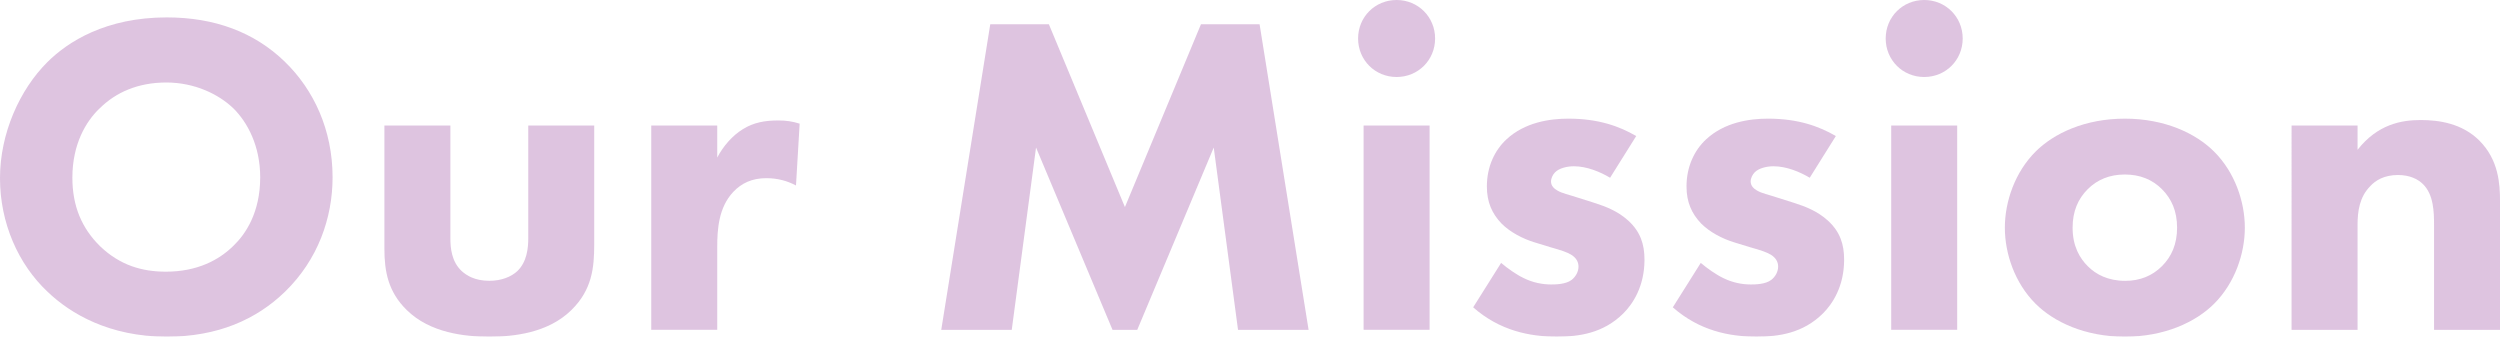
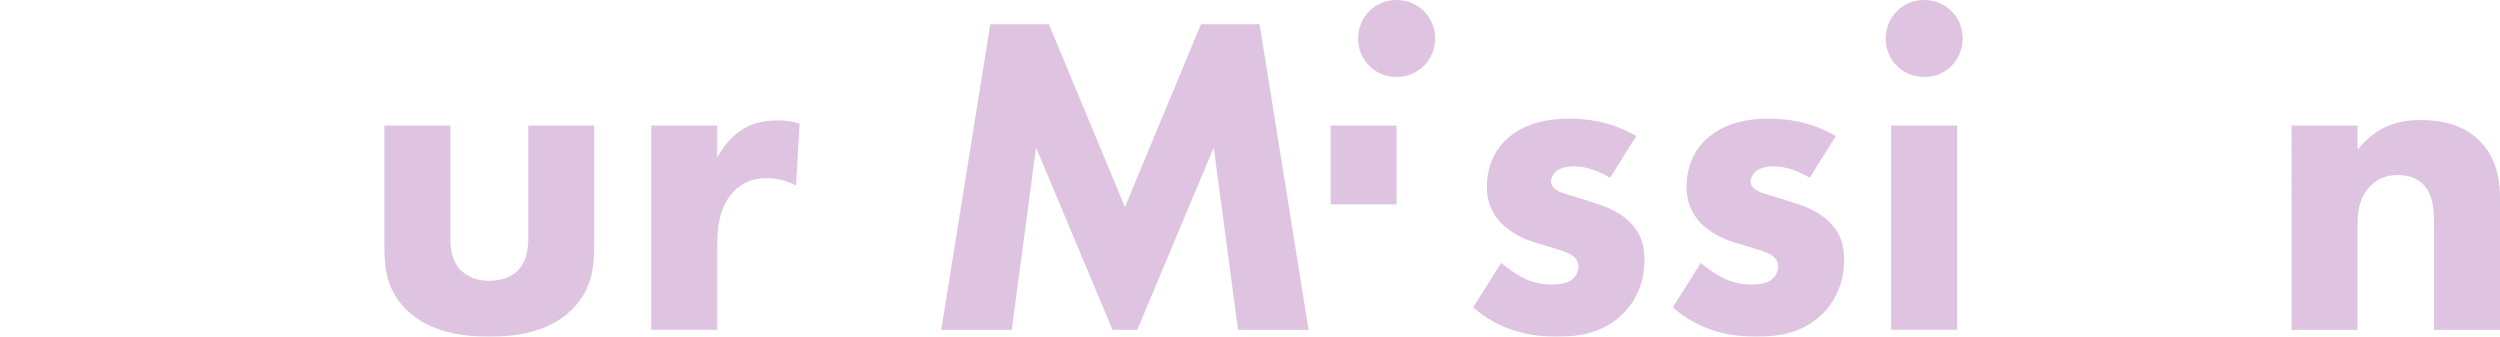
<svg xmlns="http://www.w3.org/2000/svg" id="_レイヤー_1" data-name="レイヤー 1" viewBox="0 0 594.82 80.11">
  <defs>
    <style>
      .cls-1 {
        fill: #7b1284;
      }

      .cls-2 {
        opacity: .25;
      }
    </style>
  </defs>
  <g class="cls-2">
-     <path class="cls-1" d="M67.79,14.71c6.87,6.65,11.34,16.24,11.34,27.47,0,9.7-3.49,19.62-11.34,27.25-6.76,6.54-15.91,10.68-28.12,10.68-13.62,0-22.89-5.45-28.34-10.68C4.36,62.89,0,53.08,0,42.4S4.69,21.36,11.23,14.82c4.9-4.9,13.95-10.68,28.45-10.68,11.34,0,20.82,3.49,28.12,10.57ZM23.65,25.83c-3.16,3.05-6.43,8.39-6.43,16.46,0,6.65,2.18,11.99,6.65,16.35,4.69,4.47,9.92,6,15.59,6,7.41,0,12.64-2.73,16.13-6.21,2.83-2.72,6.32-7.85,6.32-16.24,0-7.52-3.05-13.08-6.32-16.35-3.6-3.49-9.37-6.21-16.02-6.21s-11.99,2.29-15.91,6.21Z" />
    <path class="cls-1" d="M107.16,29.86v26.81c0,2.18,.22,5.56,2.72,7.85,1.09,.98,3.05,2.29,6.54,2.29,2.94,0,5.23-.98,6.65-2.29,2.29-2.18,2.62-5.45,2.62-7.85V29.86h15.69v28.34c0,5.56-.54,10.79-5.45,15.59-5.56,5.45-13.73,6.32-19.51,6.32s-14.06-.87-19.62-6.32c-4.47-4.36-5.34-9.26-5.34-14.61V29.86h15.7Z" />
    <path class="cls-1" d="M154.95,29.86h15.7v7.63c1.42-2.72,3.6-5.23,6.1-6.76,2.62-1.63,5.34-2.07,8.39-2.07,1.96,0,3.38,.22,5.12,.76l-.87,14.71c-2.07-1.09-4.36-1.74-7.08-1.74-3.38,0-5.89,1.2-7.85,3.27-3.49,3.71-3.81,8.94-3.81,13.08v19.73h-15.7V29.86Z" />
    <path class="cls-1" d="M223.95,78.48L235.61,5.78h13.95l18.09,43.49,18.09-43.49h13.95l11.66,72.7h-16.79l-5.78-43.38-18.2,43.38h-5.88l-18.2-43.38-5.78,43.38h-16.78Z" />
-     <path class="cls-1" d="M332.29,0c5.12,0,9.16,4.03,9.16,9.16s-4.03,9.16-9.16,9.16-9.16-4.03-9.16-9.16,4.03-9.16,9.16-9.16Zm7.85,29.86v48.61h-15.7V29.86h15.7Z" />
+     <path class="cls-1" d="M332.29,0c5.12,0,9.16,4.03,9.16,9.16s-4.03,9.16-9.16,9.16-9.16-4.03-9.16-9.16,4.03-9.16,9.16-9.16Zv48.61h-15.7V29.86h15.7Z" />
    <path class="cls-1" d="M383.09,42.29c-2.4-1.42-5.56-2.73-8.61-2.73-1.63,0-3.49,.44-4.47,1.42-.54,.54-.98,1.42-.98,2.18,0,1.09,.76,1.74,1.53,2.18,1.09,.65,2.73,.98,4.69,1.63l4.14,1.31c2.72,.87,5.56,1.96,8.07,4.25,2.83,2.62,3.81,5.56,3.81,9.26,0,6.43-2.83,10.57-5.01,12.75-4.8,4.8-10.68,5.56-15.8,5.56-6.54,0-13.62-1.42-19.95-6.98l6.65-10.57c1.53,1.31,3.71,2.83,5.34,3.6,2.18,1.09,4.47,1.53,6.54,1.53,.98,0,3.49,0,4.9-1.09,.98-.76,1.63-1.96,1.63-3.16,0-.87-.33-1.96-1.74-2.83-1.09-.65-2.51-1.09-4.8-1.74l-3.92-1.2c-2.83-.87-5.78-2.4-7.85-4.47-2.29-2.4-3.49-5.12-3.49-8.83,0-4.69,1.85-8.61,4.69-11.23,4.36-4.03,10.25-4.9,14.71-4.9,7.19,0,12.21,1.85,16.13,4.14l-6.21,9.92Z" />
    <path class="cls-1" d="M430.59,42.29c-2.4-1.42-5.56-2.73-8.61-2.73-1.63,0-3.49,.44-4.47,1.42-.54,.54-.98,1.42-.98,2.18,0,1.09,.76,1.74,1.53,2.18,1.09,.65,2.73,.98,4.69,1.63l4.14,1.31c2.72,.87,5.56,1.96,8.07,4.25,2.83,2.62,3.81,5.56,3.81,9.26,0,6.43-2.83,10.57-5.01,12.75-4.8,4.8-10.68,5.56-15.8,5.56-6.54,0-13.62-1.42-19.95-6.98l6.65-10.57c1.53,1.31,3.71,2.83,5.34,3.6,2.18,1.09,4.47,1.53,6.54,1.53,.98,0,3.49,0,4.9-1.09,.98-.76,1.63-1.96,1.63-3.16,0-.87-.33-1.96-1.74-2.83-1.09-.65-2.51-1.09-4.8-1.74l-3.92-1.2c-2.83-.87-5.78-2.4-7.85-4.47-2.29-2.4-3.49-5.12-3.49-8.83,0-4.69,1.85-8.61,4.69-11.23,4.36-4.03,10.25-4.9,14.71-4.9,7.19,0,12.21,1.85,16.13,4.14l-6.21,9.92Z" />
    <path class="cls-1" d="M457.82,0c5.12,0,9.16,4.03,9.16,9.16s-4.03,9.16-9.16,9.16-9.16-4.03-9.16-9.16,4.03-9.16,9.16-9.16Zm7.85,29.86v48.61h-15.7V29.86h15.7Z" />
-     <path class="cls-1" d="M526.81,72.26c-4.36,4.36-11.77,7.85-21.25,7.85s-16.89-3.49-21.25-7.85c-4.91-4.9-7.3-11.88-7.3-18.09s2.4-13.19,7.3-18.09c4.36-4.36,11.77-7.85,21.25-7.85s16.89,3.49,21.25,7.85c4.91,4.9,7.3,11.88,7.3,18.09s-2.4,13.19-7.3,18.09Zm-30.08-27.25c-2.29,2.29-3.6,5.23-3.6,9.16,0,4.47,1.74,7.3,3.6,9.16,1.96,1.96,4.8,3.49,8.94,3.49,3.49,0,6.43-1.2,8.72-3.49s3.6-5.23,3.6-9.16-1.31-6.87-3.6-9.16-5.23-3.49-8.83-3.49-6.54,1.2-8.83,3.49Z" />
    <path class="cls-1" d="M545.23,29.86h15.7v5.78c4.8-6.1,10.46-7.08,15.04-7.08,4.25,0,9.81,.76,13.95,4.9,4.58,4.58,4.9,10.35,4.9,14.28v30.74h-15.69v-24.96c0-3.16-.11-7.19-2.62-9.7-1.2-1.2-3.16-2.18-5.99-2.18-3.27,0-5.34,1.31-6.54,2.62-2.62,2.62-3.05,6.1-3.05,9.26v24.96h-15.7V29.86Z" />
  </g>
</svg>